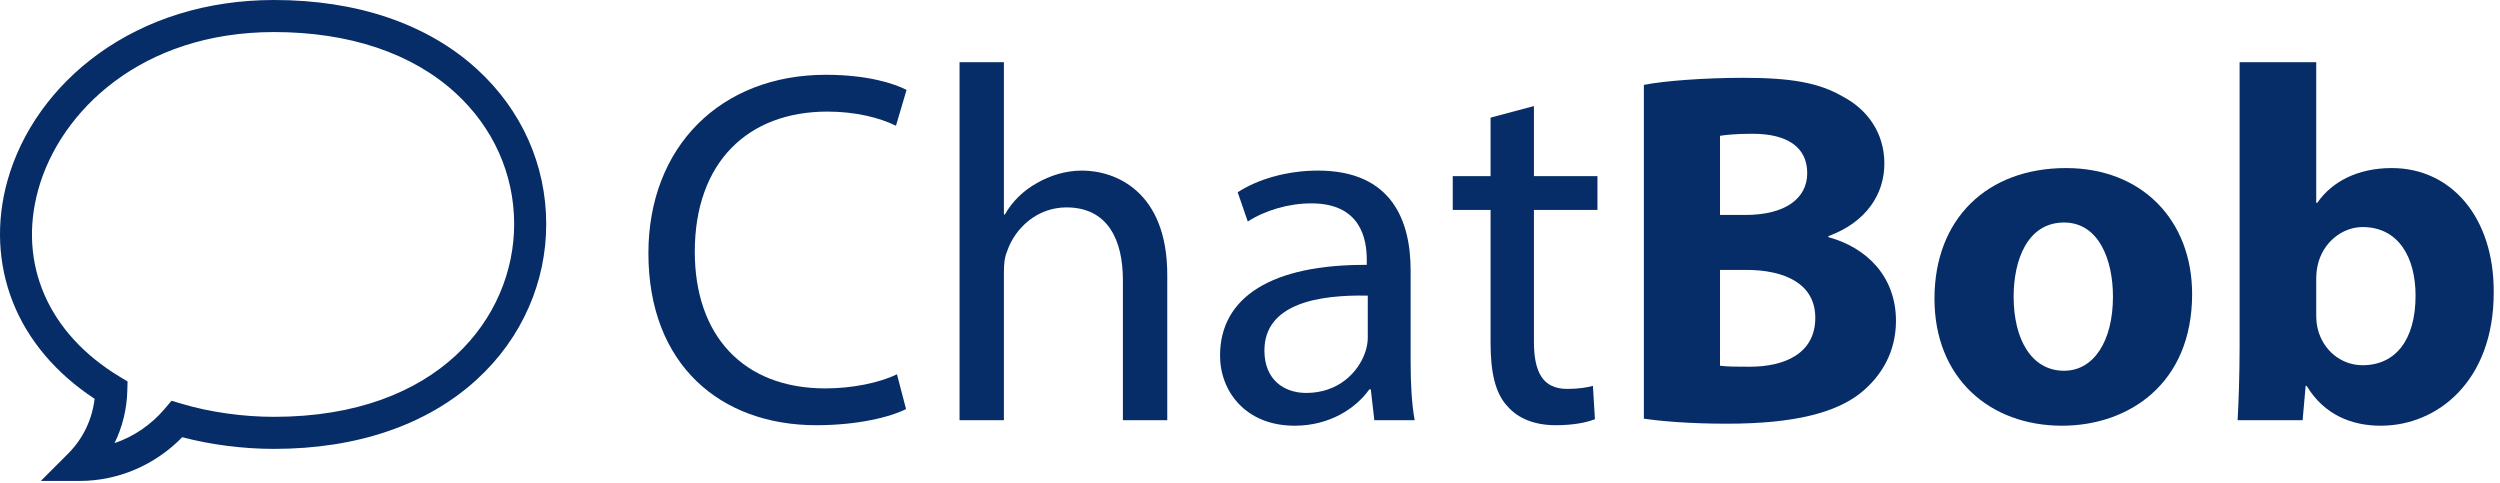
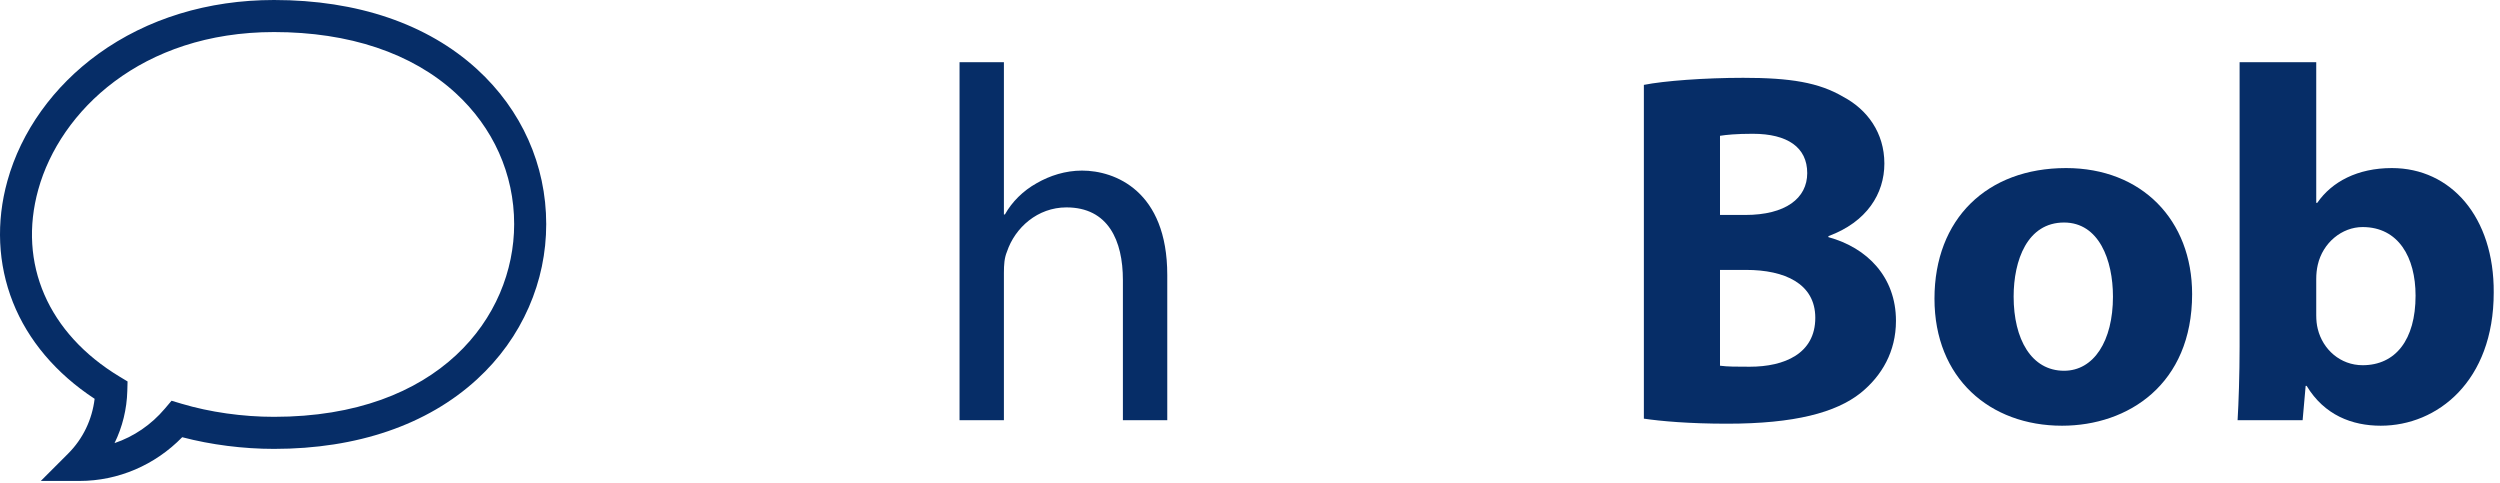
<svg xmlns="http://www.w3.org/2000/svg" width="119" height="23" viewBox="0 0 119 23" fill="none">
-   <path d="M42.696 17.816L43.128 19.472C42.36 19.856 40.824 20.24 38.856 20.24C34.296 20.24 30.864 17.36 30.864 12.056C30.864 6.992 34.296 3.56 39.312 3.56C41.328 3.56 42.6 3.992 43.152 4.28L42.648 5.984C41.856 5.6 40.728 5.312 39.384 5.312C35.592 5.312 33.072 7.736 33.072 11.984C33.072 15.944 35.352 18.488 39.288 18.488C40.56 18.488 41.856 18.224 42.696 17.816Z" fill="#062D67" />
  <path d="M45.674 20V2.96H47.786V10.208H47.834C48.17 9.608 48.698 9.08 49.346 8.72C49.97 8.36 50.714 8.12 51.506 8.12C53.066 8.12 55.562 9.08 55.562 13.088V20H53.45V13.328C53.45 11.456 52.754 9.872 50.762 9.872C49.394 9.872 48.314 10.832 47.93 11.984C47.81 12.272 47.786 12.584 47.786 12.992V20H45.674Z" fill="#062D67" />
-   <path d="M67.338 20H65.418L65.25 18.536H65.178C64.53 19.448 63.282 20.264 61.626 20.264C59.274 20.264 58.074 18.608 58.074 16.928C58.074 14.12 60.57 12.584 65.058 12.608V12.368C65.058 11.408 64.794 9.68 62.418 9.68C61.338 9.68 60.21 10.016 59.394 10.544L58.914 9.152C59.874 8.528 61.266 8.12 62.73 8.12C66.282 8.12 67.146 10.544 67.146 12.872V17.216C67.146 18.224 67.194 19.208 67.338 20ZM65.106 16.088V14.072C62.802 14.024 60.186 14.432 60.186 16.688C60.186 18.056 61.098 18.704 62.178 18.704C63.69 18.704 64.65 17.744 64.986 16.76C65.058 16.544 65.106 16.304 65.106 16.088Z" fill="#062D67" />
-   <path d="M70.951 5.6L73.015 5.048V8.384H76.039V9.992H73.015V16.256C73.015 17.696 73.423 18.512 74.599 18.512C75.151 18.512 75.559 18.44 75.823 18.368L75.919 19.952C75.511 20.12 74.863 20.24 74.047 20.24C73.063 20.24 72.271 19.928 71.767 19.352C71.167 18.728 70.951 17.696 70.951 16.328V9.992H69.151V8.384H70.951V5.6Z" fill="#062D67" />
  <path d="M78.248 19.928V4.04C79.208 3.848 81.152 3.704 82.976 3.704C85.208 3.704 86.576 3.92 87.752 4.616C88.88 5.216 89.696 6.32 89.696 7.784C89.696 9.224 88.856 10.568 87.032 11.24V11.288C88.88 11.792 90.248 13.184 90.248 15.272C90.248 16.736 89.576 17.888 88.568 18.704C87.392 19.64 85.424 20.168 82.208 20.168C80.408 20.168 79.064 20.048 78.248 19.928ZM81.872 6.464V10.232H83.072C84.992 10.232 86.024 9.44 86.024 8.24C86.024 7.016 85.088 6.368 83.432 6.368C82.64 6.368 82.184 6.416 81.872 6.464ZM81.872 12.848V17.408C82.232 17.456 82.664 17.456 83.288 17.456C84.944 17.456 86.408 16.832 86.408 15.128C86.408 13.496 84.944 12.848 83.12 12.848H81.872Z" fill="#062D67" />
  <path d="M98.345 8C101.945 8 104.345 10.472 104.345 14C104.345 18.296 101.297 20.264 98.153 20.264C94.721 20.264 92.081 18.008 92.081 14.216C92.081 10.424 94.577 8 98.345 8ZM98.249 10.592C96.497 10.592 95.849 12.392 95.849 14.12C95.849 16.136 96.689 17.648 98.249 17.648C99.665 17.648 100.577 16.232 100.577 14.12C100.577 12.368 99.905 10.592 98.249 10.592Z" fill="#062D67" />
  <path d="M109.605 20H106.509C106.557 19.232 106.605 17.816 106.605 16.496V2.96H110.253V9.656H110.301C110.997 8.648 112.221 8 113.853 8C116.661 8 118.725 10.328 118.701 13.928C118.701 18.152 116.013 20.264 113.325 20.264C111.957 20.264 110.637 19.76 109.797 18.368H109.749L109.605 20ZM110.253 13.28V15.008C110.253 15.248 110.277 15.464 110.325 15.656C110.565 16.64 111.405 17.384 112.461 17.384C114.021 17.384 114.981 16.184 114.981 14.072C114.981 12.248 114.165 10.808 112.461 10.808C111.477 10.808 110.565 11.552 110.325 12.608C110.277 12.824 110.253 13.04 110.253 13.28Z" fill="#062D67" />
  <path d="M3.784 22.893H1.942L3.245 21.59C3.947 20.888 4.386 19.974 4.504 18.983C2.671 17.78 1.331 16.198 0.613 14.383C-0.104 12.57 -0.194 10.573 0.353 8.61C1.008 6.254 2.546 4.107 4.683 2.563C7.006 0.886 9.896 0 13.043 0C17.008 0 20.349 1.139 22.707 3.294C24.83 5.235 26 7.854 26 10.667C26 12.034 25.722 13.364 25.173 14.62C24.605 15.92 23.773 17.077 22.701 18.06C20.34 20.223 17.001 21.367 13.043 21.367C11.574 21.367 10.041 21.171 8.673 20.811C7.377 22.14 5.622 22.893 3.784 22.893ZM13.043 1.526C6.733 1.526 2.861 5.289 1.823 9.019C0.842 12.544 2.288 15.874 5.692 17.928L6.072 18.157L6.06 18.601C6.037 19.48 5.827 20.326 5.452 21.092C6.366 20.783 7.194 20.223 7.843 19.456L8.166 19.075L8.644 19.218C9.987 19.619 11.549 19.841 13.043 19.841C20.897 19.841 24.474 15.085 24.474 10.667C24.474 8.287 23.48 6.069 21.677 4.42C19.606 2.527 16.62 1.526 13.043 1.526Z" fill="#062D67" />
</svg>